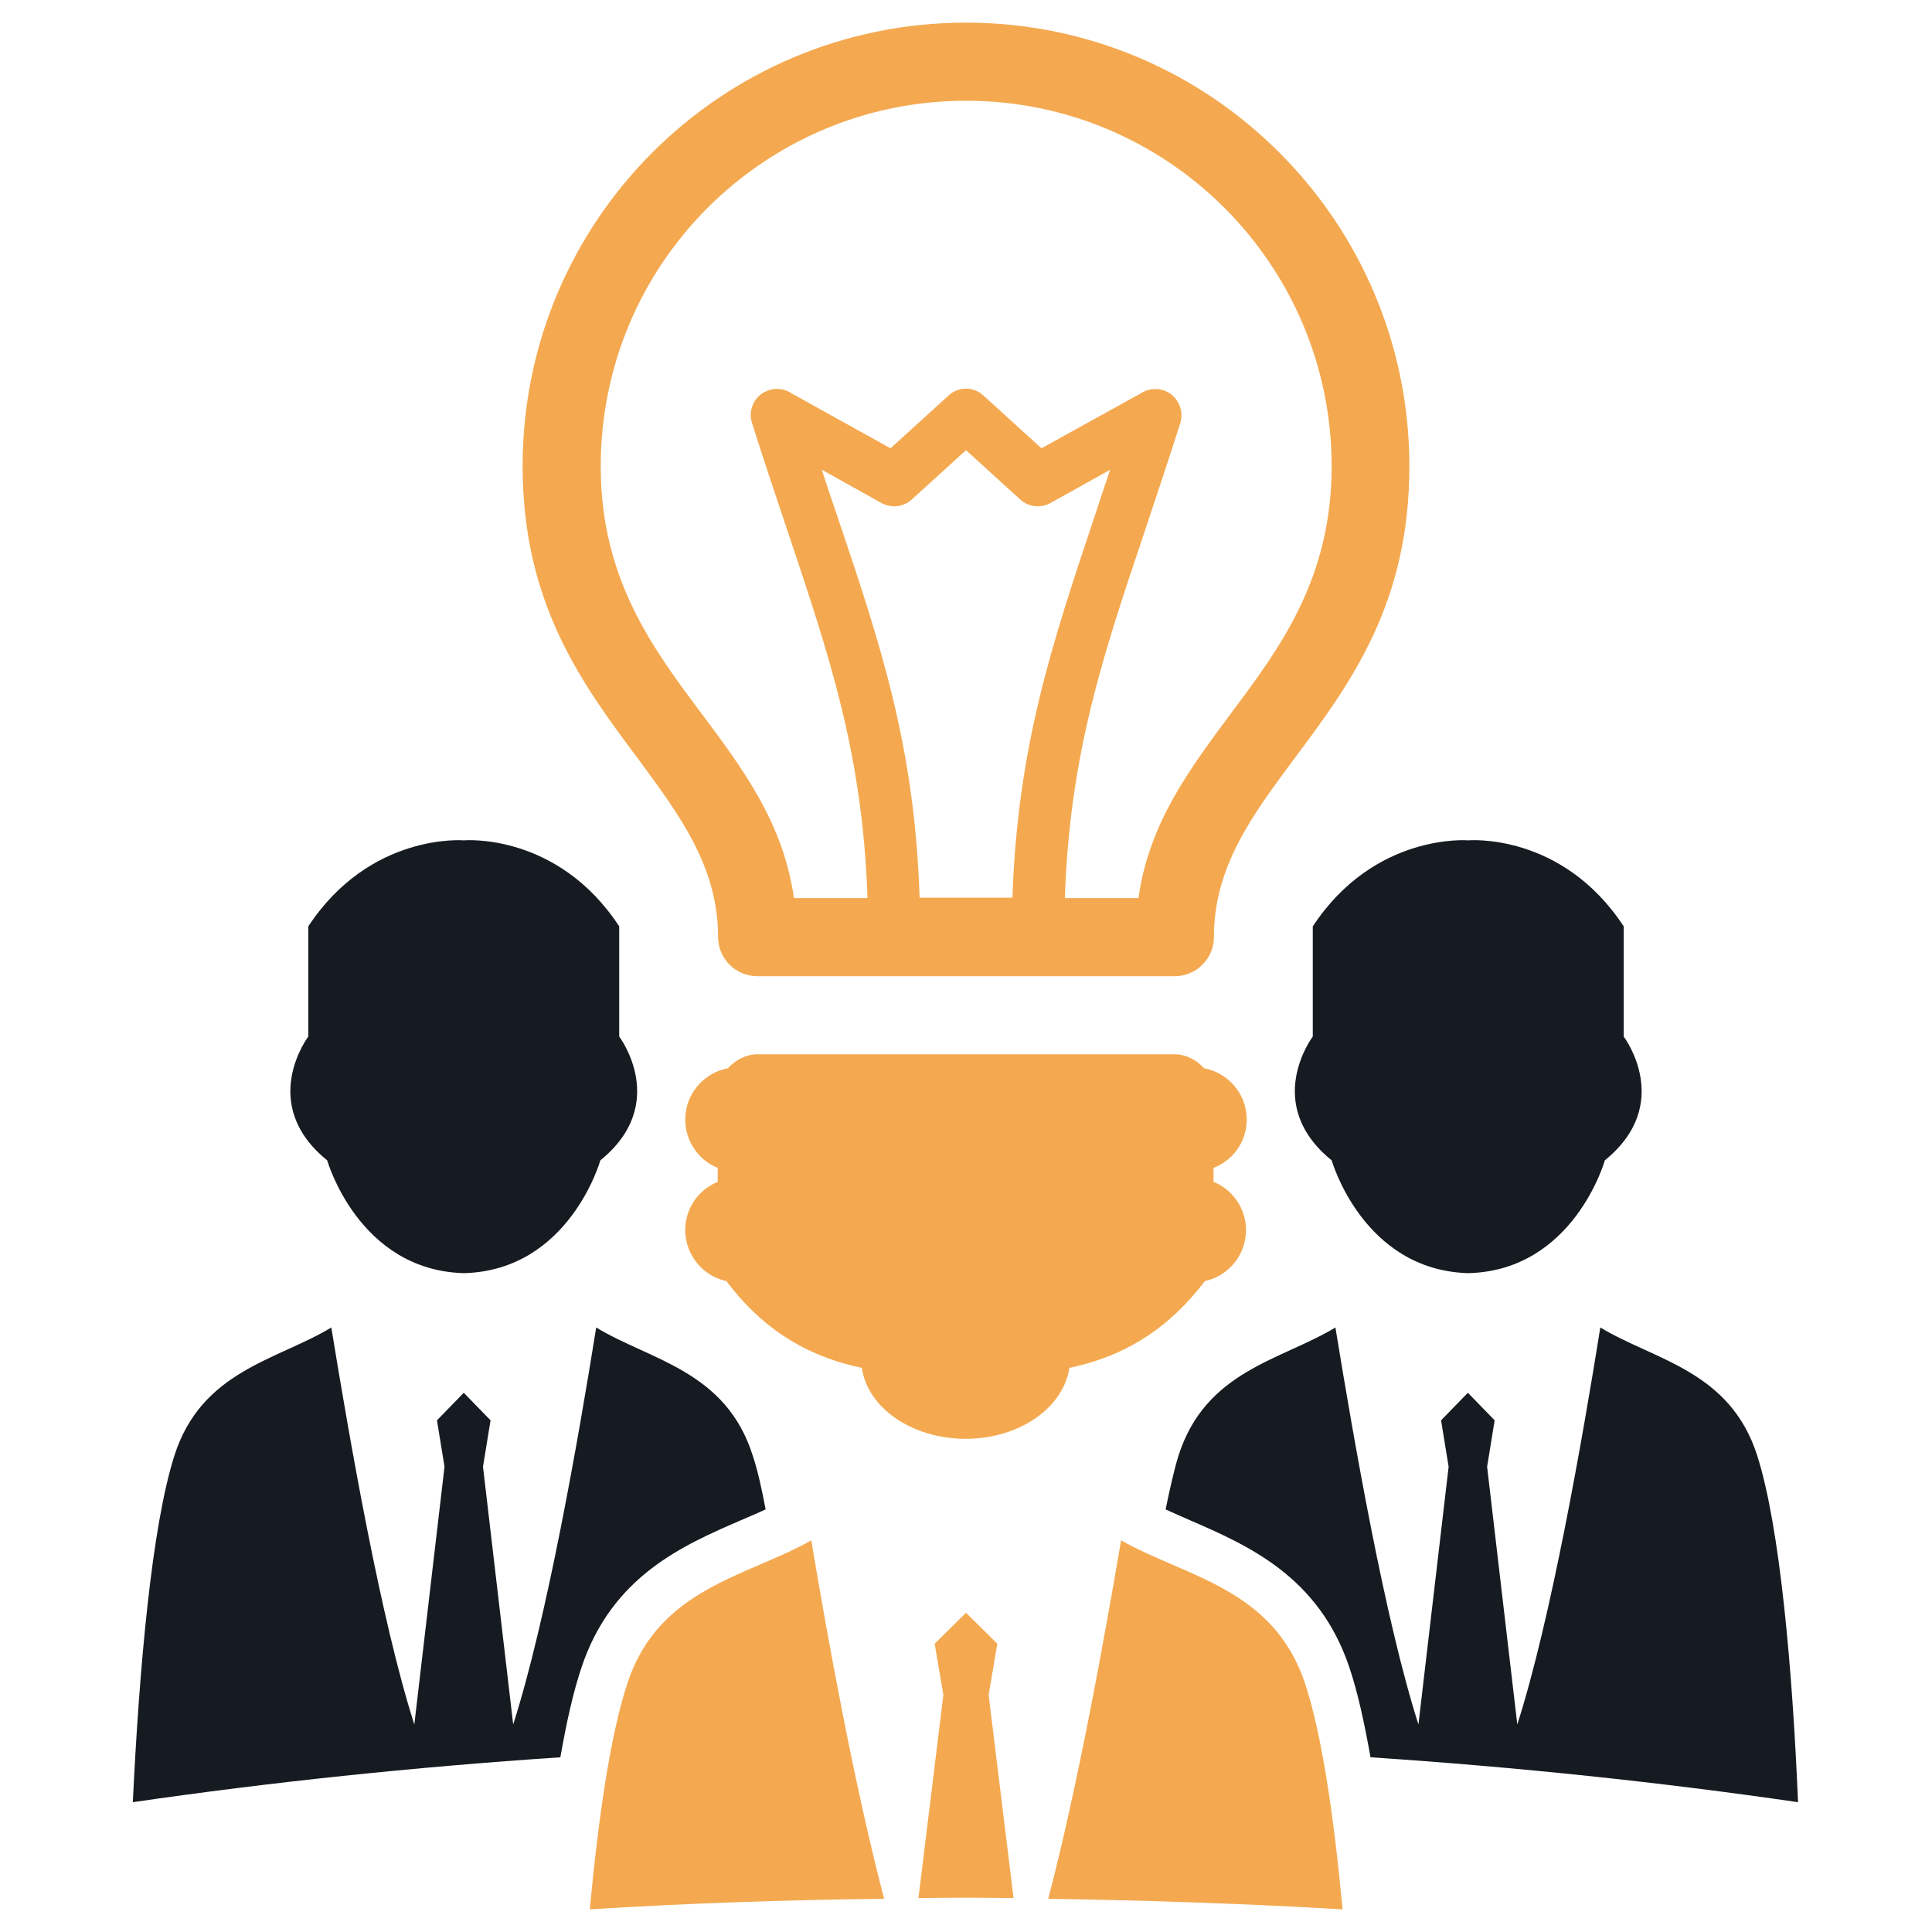
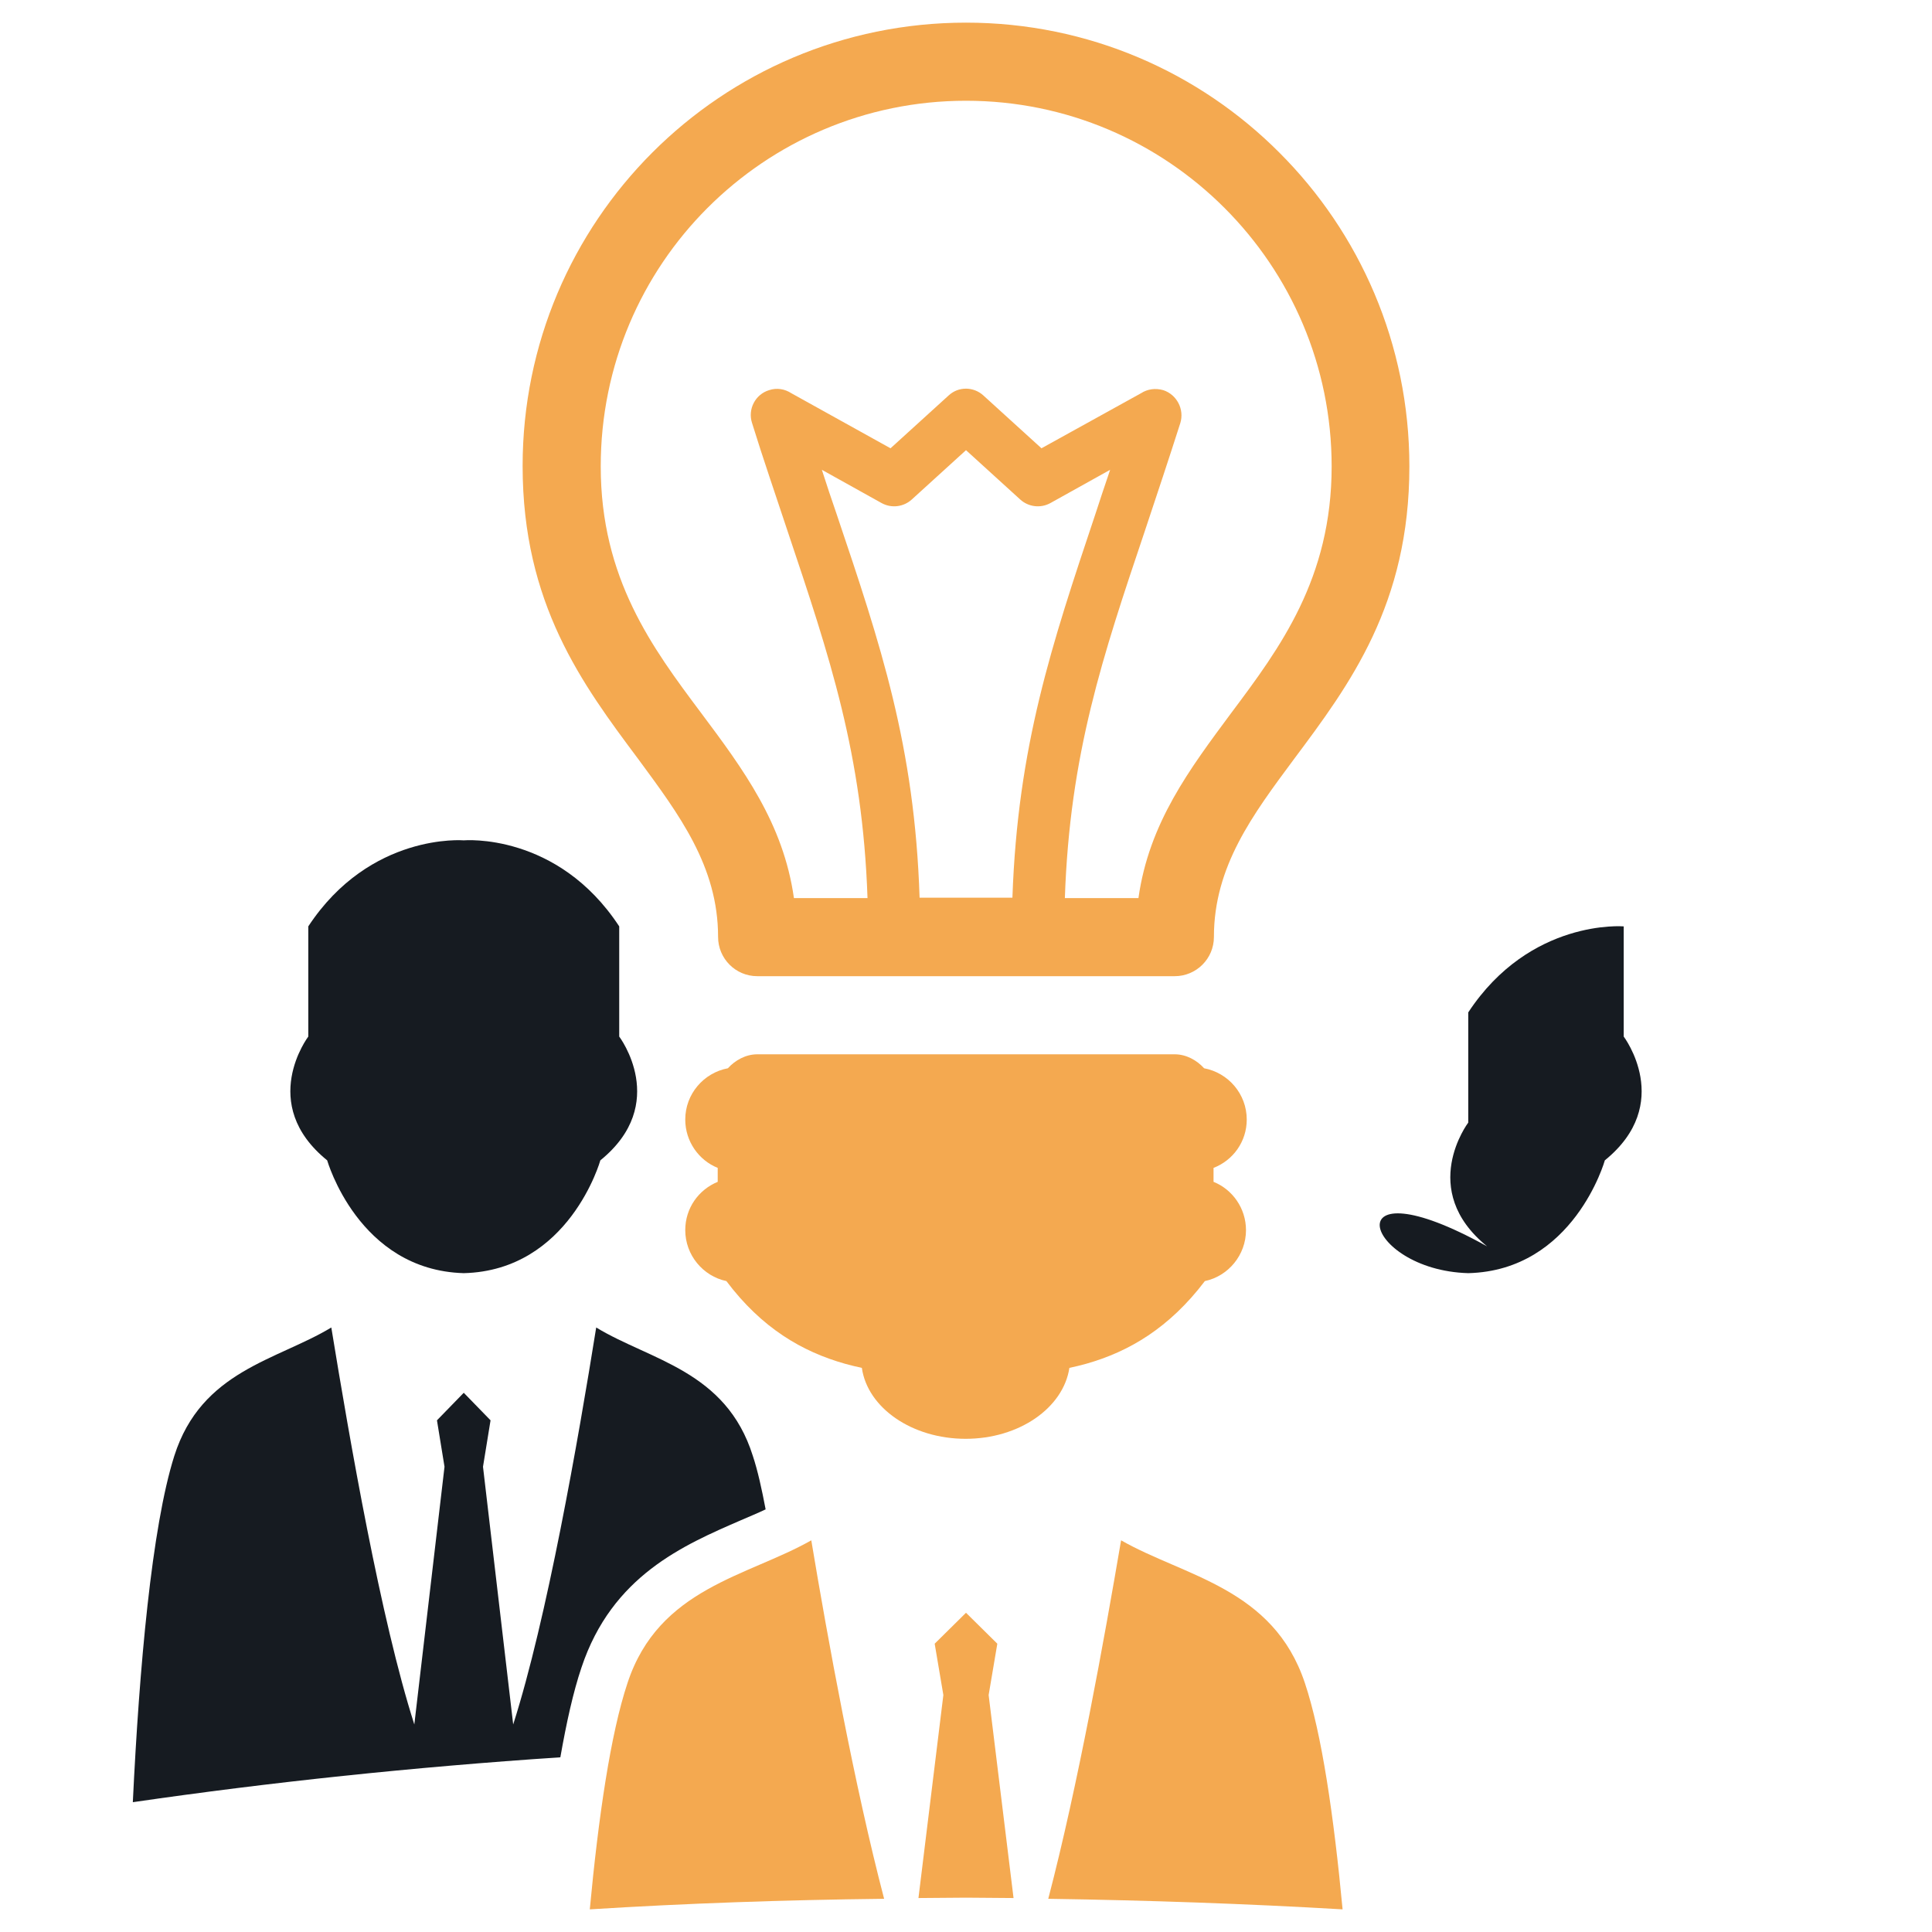
<svg xmlns="http://www.w3.org/2000/svg" version="1.1" id="Layer_1" x="0px" y="0px" viewBox="0 0 512 512" style="enable-background:new 0 0 512 512;" xml:space="preserve">
  <style type="text/css">
	.st0{fill-rule:evenodd;clip-rule:evenodd;fill:#F4A950;}
	.st1{fill-rule:evenodd;clip-rule:evenodd;fill:#161B21;}
</style>
  <g>
    <g>
      <path class="st0" d="M330.4,296.7c0-6.8-4.9-12.4-11.3-13.6c-1.9-2.1-4.7-3.7-7.8-3.7H256h-55.3c-3.1,0-5.9,1.6-7.8,3.7    c-6.4,1.2-11.3,6.8-11.3,13.6c0,5.8,3.6,10.8,8.6,12.8v3.7c-5.1,2.1-8.6,7-8.6,12.8c0,6.6,4.7,12.2,10.9,13.5    c9.4,12.5,20.1,18.7,31.4,21.9c1.5,0.4,3,0.8,4.5,1.1c1.5,10.6,13.3,18.8,27.5,18.8h0c14.2,0,25.9-8.2,27.5-18.8    c1.5-0.3,3-0.7,4.5-1.1c11.3-3.2,22-9.5,31.4-21.9c6.2-1.3,10.9-6.9,10.9-13.5c0-5.8-3.6-10.8-8.6-12.8v-3.7    C326.8,307.5,330.4,302.5,330.4,296.7z" />
      <path class="st0" d="M190.3,248.3c0,5.7,4.6,10.4,10.4,10.4H256h55.3c5.7,0,10.4-4.6,10.4-10.4c0-18.7,10.3-32.4,21.2-47.1    c14.8-19.8,30.6-41,30.6-77.6c0-32.5-13.2-61.9-34.4-83.1C317.9,19.2,288.5,6,256,6h0c-32.5,0-61.9,13.2-83.1,34.4    c-21.3,21.3-34.4,50.7-34.4,83.1c0,36.5,15.8,57.8,30.6,77.6C180,215.9,190.3,229.6,190.3,248.3z M256,237.9h-12.3    c-1.3-40.2-10.3-67-22-101.7c-1.3-3.8-2.6-7.6-3.9-11.7l15.8,8.8c2.7,1.5,5.9,1,8-0.9l0,0l14.4-13.1h0l14.4,13.1l0,0    c2.1,1.9,5.3,2.4,8,0.9l15.8-8.8c-1.4,4.1-2.7,8-3.9,11.7c-11.6,34.7-20.6,61.5-22,101.7H256z M187.5,55.1    c17.5-17.5,41.7-28.4,68.5-28.4h0c26.7,0,50.9,10.8,68.5,28.4c17.5,17.5,28.4,41.7,28.4,68.5c0,29.7-13.7,48.1-26.5,65.2    c-11.2,15.1-21.9,29.3-24.7,49.2h-19.5c1.3-38.2,10-64,21.2-97.3c3.1-9.3,6.4-19.2,9.4-28.6c1.1-3.6-0.9-7.5-4.5-8.7    c-2.1-0.6-4.2-0.3-5.9,0.8L276,118.8l-15.4-14c-1.3-1.2-3-1.8-4.6-1.8c-1.7,0-3.3,0.6-4.6,1.8l-15.4,14l-26.3-14.6    c-1.7-1.1-3.8-1.5-5.9-0.8c-3.6,1.1-5.7,5-4.5,8.7c2.9,9.4,6.3,19.2,9.4,28.6c11.2,33.4,19.9,59.2,21.2,97.3h-19.5    c-2.8-19.8-13.4-34.1-24.7-49.2c-12.8-17.1-26.5-35.5-26.5-65.2C159.2,96.8,170,72.6,187.5,55.1z" />
      <path class="st0" d="M297.1,408.2c-4.5,26.4-11.4,64.8-19.3,95c26.4,0.4,52.4,1.3,78,2.8c-2.3-24.5-5.5-46.6-10-60    C337.4,420.8,313.9,417.8,297.1,408.2z" />
      <path class="st0" d="M264.3,435.6l-8.3-8.2l-8.3,8.2l2.3,13.6l-6.6,53.8c4.2,0,8.4-0.1,12.6-0.1c4.2,0,8.4,0.1,12.6,0.1l-6.6-53.8    L264.3,435.6z" />
      <path class="st0" d="M166.3,446c-4.5,13.5-7.7,35.5-10,60c25.5-1.6,51.6-2.5,78-2.8c-7.9-30.2-14.9-68.6-19.3-95    C198.1,417.8,174.6,420.8,166.3,446z" />
    </g>
    <g>
      <path class="st1" d="M122.9,337.4c28-0.7,36.2-29.9,36.2-29.9c18.5-15,5-32.8,5-32.8v-29.2c-16.4-25-41.2-22.8-41.2-22.8    s-24.8-2.1-41.2,22.8v29.2c0,0-13.5,17.8,5,32.8C86.7,307.4,94.9,336.6,122.9,337.4z" />
-       <path class="st1" d="M389.1,337.4c28-0.7,36.2-29.9,36.2-29.9c18.5-15,5-32.8,5-32.8v-29.2c-16.4-25-41.2-22.8-41.2-22.8    s-24.8-2.1-41.2,22.8v29.2c0,0-13.5,17.8,5,32.8C352.9,307.4,361.1,336.6,389.1,337.4z" />
+       <path class="st1" d="M389.1,337.4c28-0.7,36.2-29.9,36.2-29.9c18.5-15,5-32.8,5-32.8v-29.2s-24.8-2.1-41.2,22.8v29.2c0,0-13.5,17.8,5,32.8C352.9,307.4,361.1,336.6,389.1,337.4z" />
      <path class="st1" d="M158,351.8c-4.8,30-13.1,77.4-22,105.2l-8-68.3l2-12.3l-7.1-7.3l-7.1,7.3l2,12.3l-8,68.3    c-8.9-27.8-17.1-75.2-22-105.2c-14.4,8.7-34.4,11.4-41.6,34c-6,18.9-9.3,56.3-11,91.8c36.4-5.3,74.3-9.3,113.3-11.9    c1.6-9.1,3.4-17.3,5.6-23.8c8.1-24.3,27-32.4,42.2-39c2.3-1,4.5-1.9,6.6-2.9c-1-5.3-2.1-10.3-3.4-14.2    C192.4,363.2,172.3,360.5,158,351.8z" />
-       <path class="st1" d="M465.7,385.8c-7.2-22.6-27.2-25.3-41.6-34c-4.8,30-13.1,77.4-22,105.2l-8-68.3l2-12.3l-7.1-7.3l-7.1,7.3    l2,12.3l-8,68.3c-8.9-27.8-17.1-75.2-22-105.2c-14.4,8.7-34.4,11.4-41.6,34c-1.2,3.9-2.3,8.9-3.4,14.2c2.1,1,4.3,1.9,6.5,2.9    c15.2,6.6,34.1,14.8,42.2,39c2.2,6.5,4,14.8,5.6,23.8c39,2.6,76.9,6.6,113.3,11.9C475,442.1,471.7,404.7,465.7,385.8z" />
    </g>
  </g>
</svg>